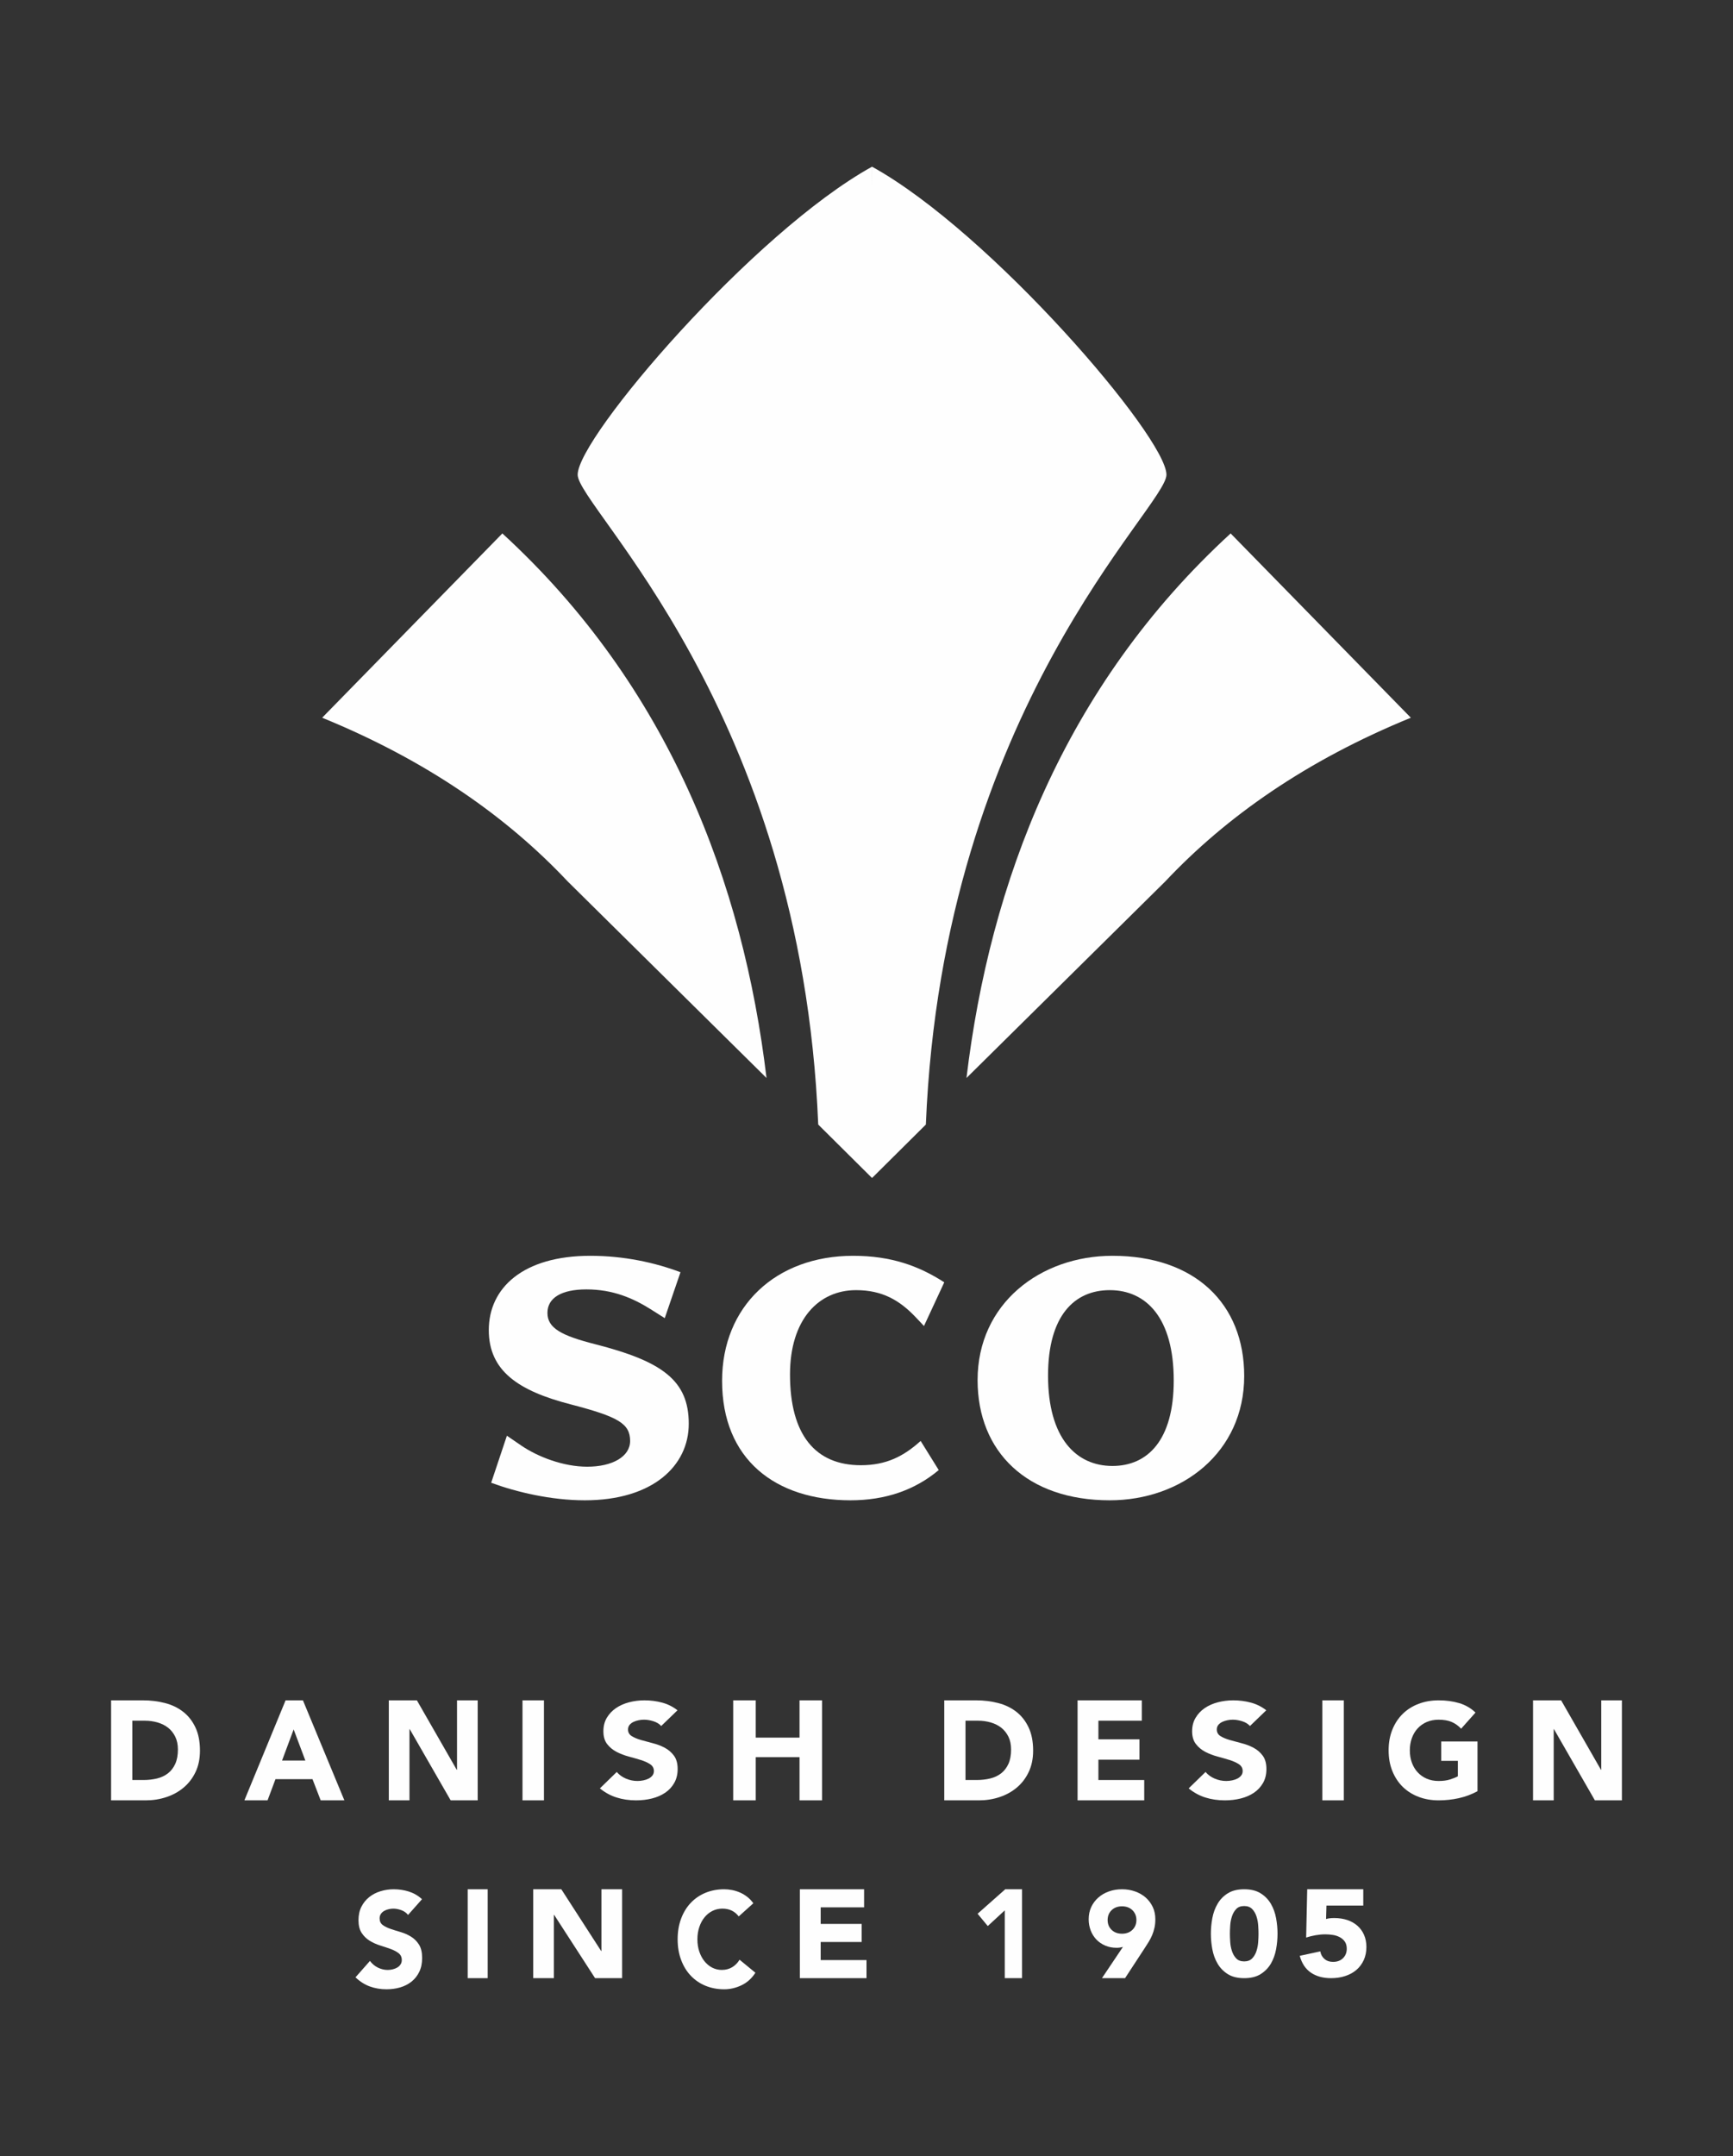
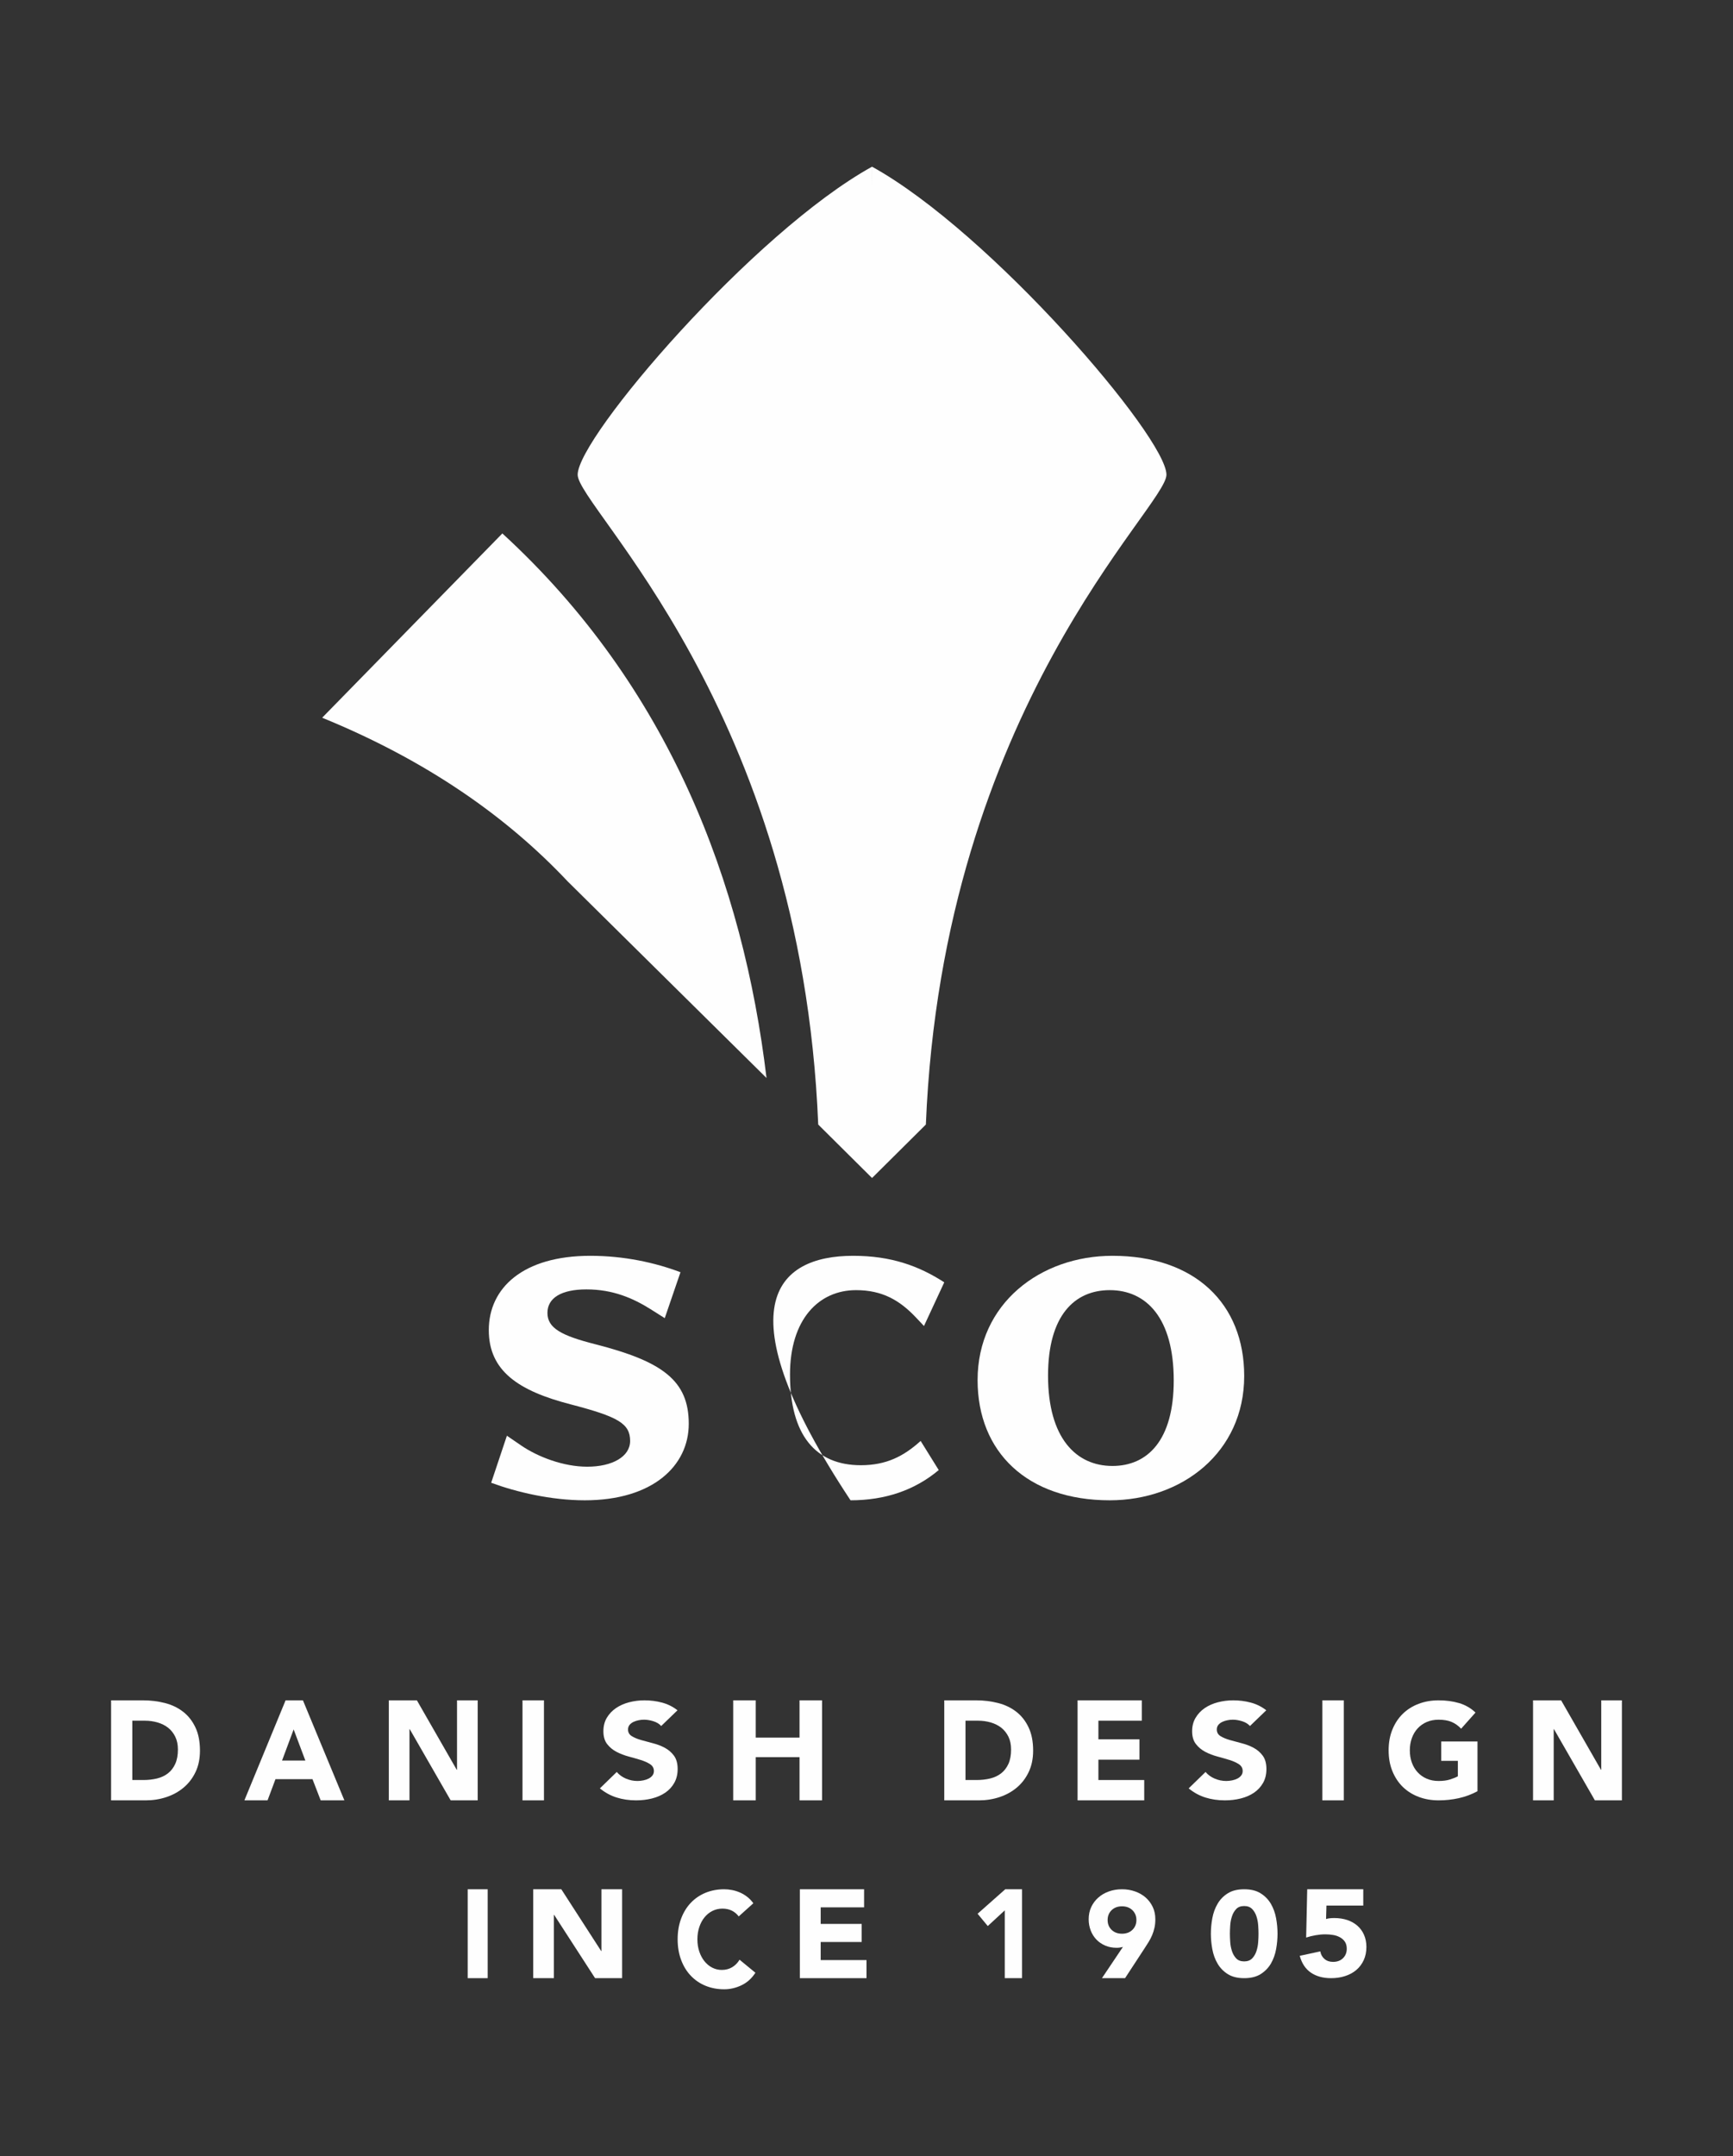
<svg xmlns="http://www.w3.org/2000/svg" xmlns:xlink="http://www.w3.org/1999/xlink" version="1.1" viewBox="0 0 156 194">
  <rect x="0" y="0" width="156" height="194" fill="#333333" stroke="none" />
  <title>Logo with text</title>
  <defs>
    <polygon id="path-1" points="0 194 156 194 156 0 0 0" />
  </defs>
  <g id="SCOCykel.dk-Copy" stroke="none" stroke-width="1" fill="none" fill-rule="evenodd">
    <g id="Medium" transform="translate(-80, -3550)">
      <g id="Footer" transform="translate(0, 3509)">
        <g id="Logo-with-text" transform="translate(80, 41)">
          <path d="M11.911,160.17 L12.905,160.17 C13.344,160.17 13.756,160.123 14.136,160.031 C14.515,159.938 14.844,159.782 15.121,159.567 C15.398,159.351 15.618,159.066 15.776,158.715 C15.936,158.363 16.015,157.932 16.015,157.425 C16.015,156.984 15.936,156.602 15.776,156.275 C15.618,155.949 15.402,155.68 15.133,155.466 C14.864,155.255 14.547,155.097 14.183,154.99 C13.821,154.885 13.439,154.832 13.039,154.832 L11.911,154.832 L11.911,160.17 Z M10,153 L12.867,153 C13.562,153 14.221,153.082 14.846,153.242 C15.469,153.402 16.015,153.663 16.48,154.025 C16.945,154.384 17.315,154.852 17.588,155.429 C17.863,156.006 18,156.704 18,157.526 C18,158.255 17.867,158.897 17.602,159.452 C17.337,160.008 16.979,160.474 16.53,160.85 C16.081,161.228 15.562,161.513 14.975,161.708 C14.387,161.903 13.769,162 13.124,162 L10,162 L10,153 Z" id="Fill-1" fill="#FEFEFE" />
          <path d="M26.433,155.618 L25.391,158.415 L27.486,158.415 L26.433,155.618 Z M25.708,153 L27.269,153 L31,162 L28.867,162 L28.13,160.092 L24.798,160.092 L24.084,162 L22,162 L25.708,153 Z" id="Fill-3" fill="#FEFEFE" />
          <polygon id="Fill-5" fill="#FEFEFE" points="35 153 37.527 153 41.117 159.255 41.14 159.255 41.14 153 43 153 43 162 40.568 162 36.883 155.593 36.86 155.593 36.86 162 35 162" />
          <mask id="mask-2" fill="white">
            <use xlink:href="#path-1" />
          </mask>
          <g id="Clip-8" />
          <polygon id="Fill-7" fill="#FEFEFE" mask="url(#mask-2)" points="47.034 162 48.966 162 48.966 153 47.034 153" />
          <path d="M59.52,155.31 C59.347,155.116 59.111,154.974 58.814,154.88 C58.518,154.788 58.237,154.741 57.973,154.741 C57.816,154.741 57.657,154.757 57.493,154.79 C57.33,154.821 57.173,154.872 57.027,154.94 C56.881,155.009 56.763,155.101 56.67,155.212 C56.58,155.325 56.533,155.464 56.533,155.624 C56.533,155.882 56.644,156.079 56.863,156.216 C57.082,156.355 57.358,156.47 57.692,156.568 C58.024,156.664 58.383,156.761 58.768,156.859 C59.15,156.955 59.509,157.092 59.843,157.269 C60.175,157.447 60.451,157.686 60.67,157.983 C60.889,158.282 61,158.68 61,159.18 C61,159.657 60.898,160.071 60.697,160.427 C60.498,160.781 60.226,161.076 59.883,161.31 C59.54,161.543 59.144,161.717 58.69,161.83 C58.239,161.943 57.763,162 57.261,162 C56.631,162 56.046,161.914 55.507,161.744 C54.969,161.576 54.467,161.302 54,160.923 L55.52,159.446 C55.739,159.704 56.015,159.905 56.35,160.046 C56.684,160.187 57.027,160.257 57.383,160.257 C57.558,160.257 57.732,160.239 57.912,160.202 C58.088,160.167 58.248,160.112 58.389,160.04 C58.531,159.966 58.646,159.874 58.732,159.761 C58.819,159.647 58.863,159.515 58.863,159.362 C58.863,159.104 58.75,158.901 58.527,158.751 C58.303,158.602 58.022,158.475 57.684,158.37 C57.347,158.266 56.982,158.16 56.588,158.055 C56.197,157.951 55.832,157.809 55.493,157.633 C55.155,157.455 54.874,157.221 54.65,156.931 C54.427,156.64 54.316,156.257 54.316,155.782 C54.316,155.321 54.418,154.919 54.624,154.571 C54.83,154.225 55.104,153.934 55.445,153.701 C55.788,153.467 56.184,153.291 56.631,153.174 C57.077,153.059 57.538,153 58.013,153 C58.562,153 59.091,153.068 59.602,153.205 C60.113,153.342 60.575,153.573 60.985,153.895 L59.52,155.31 Z" id="Fill-9" fill="#FEFEFE" mask="url(#mask-2)" />
          <polygon id="Fill-10" fill="#FEFEFE" mask="url(#mask-2)" points="66 153 68.03 153 68.03 156.355 71.972 156.355 71.972 153 74 153 74 162 71.972 162 71.972 158.111 68.03 158.111 68.03 162 66 162" />
          <path d="M86.911,160.17 L87.905,160.17 C88.344,160.17 88.756,160.123 89.136,160.031 C89.515,159.938 89.844,159.782 90.123,159.567 C90.4,159.351 90.616,159.066 90.778,158.715 C90.936,158.363 91.015,157.932 91.015,157.425 C91.015,156.984 90.936,156.602 90.778,156.275 C90.616,155.949 90.402,155.68 90.135,155.466 C89.864,155.255 89.547,155.097 89.185,154.99 C88.819,154.885 88.439,154.832 88.039,154.832 L86.911,154.832 L86.911,160.17 Z M85,153 L87.867,153 C88.562,153 89.221,153.082 89.844,153.242 C90.469,153.402 91.015,153.663 91.48,154.025 C91.945,154.384 92.315,154.852 92.588,155.429 C92.863,156.006 93,156.704 93,157.526 C93,158.255 92.865,158.897 92.6,159.452 C92.335,160.008 91.979,160.474 91.53,160.85 C91.081,161.228 90.562,161.513 89.973,161.708 C89.387,161.903 88.767,162 88.124,162 L85,162 L85,153 Z" id="Fill-11" fill="#FEFEFE" mask="url(#mask-2)" />
          <polygon id="Fill-12" fill="#FEFEFE" mask="url(#mask-2)" points="97 153 102.786 153 102.786 154.832 98.875 154.832 98.875 156.509 102.569 156.509 102.569 158.339 98.875 158.339 98.875 160.17 103 160.17 103 162 97 162" />
          <path d="M112.519,155.31 C112.347,155.116 112.11,154.974 111.813,154.88 C111.517,154.788 111.236,154.741 110.972,154.741 C110.818,154.741 110.656,154.757 110.494,154.79 C110.328,154.821 110.171,154.872 110.028,154.94 C109.881,155.009 109.762,155.101 109.671,155.212 C109.578,155.325 109.532,155.464 109.532,155.624 C109.532,155.882 109.645,156.079 109.862,156.216 C110.083,156.355 110.357,156.47 110.691,156.568 C111.023,156.664 111.384,156.761 111.767,156.859 C112.15,156.955 112.508,157.092 112.843,157.269 C113.177,157.447 113.451,157.686 113.67,157.983 C113.889,158.282 114,158.68 114,159.18 C114,159.657 113.9,160.071 113.699,160.427 C113.498,160.781 113.225,161.076 112.885,161.31 C112.542,161.543 112.143,161.717 111.692,161.83 C111.24,161.943 110.762,162 110.26,162 C109.631,162 109.045,161.914 108.505,161.744 C107.967,161.576 107.465,161.302 107,160.923 L108.52,159.446 C108.739,159.704 109.014,159.905 109.35,160.046 C109.682,160.187 110.028,160.257 110.382,160.257 C110.556,160.257 110.733,160.239 110.911,160.202 C111.088,160.167 111.247,160.112 111.389,160.04 C111.53,159.966 111.645,159.874 111.732,159.761 C111.82,159.647 111.862,159.515 111.862,159.362 C111.862,159.104 111.752,158.901 111.526,158.751 C111.302,158.602 111.021,158.475 110.685,158.37 C110.346,158.266 109.981,158.16 109.589,158.055 C109.195,157.951 108.83,157.809 108.492,157.633 C108.155,157.455 107.874,157.221 107.651,156.931 C107.425,156.64 107.312,156.257 107.312,155.782 C107.312,155.321 107.416,154.919 107.624,154.571 C107.828,154.225 108.102,153.934 108.443,153.701 C108.786,153.467 109.182,153.291 109.631,153.174 C110.076,153.059 110.537,153 111.015,153 C111.561,153 112.092,153.068 112.601,153.205 C113.113,153.342 113.575,153.573 113.987,153.895 L112.519,155.31 Z" id="Fill-13" fill="#FEFEFE" mask="url(#mask-2)" />
          <polygon id="Fill-14" fill="#FEFEFE" mask="url(#mask-2)" points="119.034 162 120.966 162 120.966 153 119.034 153" />
          <path d="M133,161.177 C132.458,161.469 131.892,161.678 131.302,161.807 C130.714,161.936 130.113,162 129.502,162 C128.847,162 128.247,161.894 127.697,161.685 C127.147,161.476 126.671,161.175 126.271,160.785 C125.872,160.394 125.56,159.919 125.335,159.362 C125.11,158.807 125,158.186 125,157.5 C125,156.814 125.11,156.193 125.335,155.638 C125.56,155.081 125.872,154.606 126.271,154.215 C126.671,153.825 127.147,153.524 127.697,153.315 C128.247,153.106 128.847,153 129.502,153 C130.168,153 130.783,153.082 131.344,153.248 C131.906,153.414 132.399,153.698 132.821,154.1 L131.527,155.552 C131.276,155.286 130.994,155.085 130.68,154.948 C130.366,154.811 129.972,154.743 129.502,154.743 C129.108,154.743 128.752,154.811 128.434,154.948 C128.114,155.085 127.844,155.276 127.615,155.523 C127.387,155.769 127.214,156.06 127.092,156.4 C126.97,156.738 126.909,157.105 126.909,157.5 C126.909,157.903 126.97,158.272 127.092,158.606 C127.214,158.942 127.387,159.231 127.615,159.477 C127.844,159.724 128.114,159.915 128.434,160.052 C128.752,160.189 129.108,160.257 129.502,160.257 C129.901,160.257 130.246,160.212 130.537,160.118 C130.826,160.026 131.059,159.931 131.232,159.835 L131.232,158.444 L129.736,158.444 L129.736,156.701 L133,156.701 L133,161.177 Z" id="Fill-15" fill="#FEFEFE" mask="url(#mask-2)" />
          <polygon id="Fill-16" fill="#FEFEFE" mask="url(#mask-2)" points="138 153 140.529 153 144.117 159.255 144.14 159.255 144.14 153 146 153 146 162 143.568 162 139.883 155.593 139.86 155.593 139.86 162 138 162" />
-           <path d="M36.732,172.311 C36.583,172.118 36.382,171.975 36.128,171.881 C35.873,171.789 35.633,171.743 35.405,171.743 C35.273,171.743 35.134,171.759 34.994,171.791 C34.853,171.822 34.719,171.873 34.595,171.942 C34.469,172.011 34.367,172.101 34.29,172.214 C34.212,172.328 34.172,172.464 34.172,172.625 C34.172,172.883 34.267,173.08 34.455,173.219 C34.642,173.355 34.88,173.473 35.165,173.569 C35.45,173.665 35.757,173.762 36.087,173.858 C36.415,173.957 36.722,174.093 37.009,174.271 C37.294,174.448 37.53,174.687 37.719,174.984 C37.906,175.282 38,175.683 38,176.182 C38,176.658 37.915,177.073 37.742,177.429 C37.571,177.784 37.336,178.077 37.043,178.312 C36.75,178.545 36.408,178.719 36.022,178.832 C35.635,178.945 35.226,179 34.794,179 C34.255,179 33.754,178.916 33.292,178.746 C32.83,178.579 32.399,178.304 32,177.924 L33.303,176.448 C33.492,176.706 33.728,176.905 34.013,177.048 C34.3,177.188 34.595,177.26 34.9,177.26 C35.049,177.26 35.199,177.241 35.352,177.205 C35.505,177.167 35.641,177.113 35.763,177.041 C35.885,176.968 35.983,176.876 36.056,176.763 C36.132,176.649 36.168,176.517 36.168,176.364 C36.168,176.106 36.073,175.903 35.881,175.752 C35.69,175.603 35.448,175.477 35.159,175.372 C34.87,175.267 34.556,175.163 34.218,175.058 C33.883,174.953 33.569,174.81 33.28,174.634 C32.989,174.456 32.749,174.223 32.558,173.932 C32.366,173.642 32.271,173.259 32.271,172.783 C32.271,172.323 32.358,171.921 32.533,171.573 C32.71,171.227 32.944,170.935 33.239,170.702 C33.533,170.468 33.87,170.294 34.255,170.176 C34.638,170.059 35.033,170 35.44,170 C35.91,170 36.364,170.069 36.803,170.205 C37.241,170.344 37.636,170.572 37.988,170.895 L36.732,172.311 Z" id="Fill-17" fill="#FEFEFE" mask="url(#mask-2)" />
          <polygon id="Fill-18" fill="#FEFEFE" mask="url(#mask-2)" points="42.1 178 43.9 178 43.9 170 42.1 170" />
          <polygon id="Fill-19" fill="#FEFEFE" mask="url(#mask-2)" points="48 170 50.528 170 54.117 175.56 54.14 175.56 54.14 170 56 170 56 178 53.568 178 49.883 172.305 49.86 172.305 49.86 178 48 178" />
          <path d="M66.498,172.444 C66.328,172.218 66.123,172.046 65.878,171.925 C65.632,171.803 65.349,171.742 65.028,171.742 C64.706,171.742 64.408,171.811 64.134,171.948 C63.858,172.086 63.62,172.277 63.421,172.522 C63.219,172.769 63.061,173.061 62.949,173.4 C62.835,173.738 62.778,174.105 62.778,174.501 C62.778,174.904 62.835,175.273 62.949,175.608 C63.061,175.941 63.217,176.233 63.415,176.478 C63.613,176.723 63.845,176.916 64.111,177.052 C64.377,177.189 64.664,177.258 64.973,177.258 C65.324,177.258 65.634,177.178 65.904,177.017 C66.176,176.855 66.399,176.629 66.574,176.34 L68,177.512 C67.671,178.021 67.255,178.394 66.751,178.637 C66.245,178.878 65.726,179 65.191,179 C64.585,179 64.026,178.895 63.514,178.686 C63.001,178.476 62.559,178.176 62.187,177.784 C61.812,177.394 61.523,176.92 61.314,176.363 C61.105,175.807 61,175.187 61,174.501 C61,173.816 61.105,173.195 61.314,172.637 C61.523,172.082 61.812,171.608 62.187,171.216 C62.559,170.826 63.001,170.526 63.514,170.314 C64.026,170.107 64.585,170 65.191,170 C65.412,170 65.64,170.023 65.878,170.067 C66.115,170.111 66.349,170.182 66.579,170.279 C66.81,170.375 67.032,170.505 67.243,170.667 C67.456,170.828 67.646,171.025 67.814,171.26 L66.498,172.444 Z" id="Fill-20" fill="#FEFEFE" mask="url(#mask-2)" />
          <polygon id="Fill-21" fill="#FEFEFE" mask="url(#mask-2)" points="72 170 77.783 170 77.783 171.627 73.876 171.627 73.876 173.118 77.567 173.118 77.567 174.745 73.876 174.745 73.876 176.373 78 176.373 78 178 72 178" />
          <polygon id="Fill-22" fill="#FEFEFE" mask="url(#mask-2)" points="90.447 171.898 88.916 173.31 88 172.204 90.49 170 92 170 92 178 90.447 178" />
          <path d="M99.706,172.767 C99.706,173.124 99.824,173.418 100.062,173.651 C100.303,173.884 100.614,174 101,174 C101.386,174 101.697,173.884 101.938,173.651 C102.176,173.418 102.296,173.124 102.296,172.767 C102.296,172.411 102.176,172.118 101.938,171.883 C101.697,171.65 101.386,171.535 101,171.535 C100.614,171.535 100.303,171.65 100.062,171.883 C99.824,172.118 99.706,172.411 99.706,172.767 L99.706,172.767 Z M101.081,175.19 C100.988,175.211 100.898,175.231 100.807,175.246 C100.716,175.26 100.622,175.267 100.523,175.267 C100.145,175.267 99.8,175.202 99.487,175.067 C99.178,174.934 98.914,174.753 98.693,174.524 C98.473,174.293 98.303,174.021 98.181,173.707 C98.061,173.391 98,173.056 98,172.7 C98,172.294 98.077,171.924 98.232,171.595 C98.388,171.265 98.601,170.982 98.871,170.745 C99.139,170.508 99.454,170.325 99.818,170.196 C100.183,170.065 100.576,170 101,170 C101.418,170 101.81,170.065 102.176,170.196 C102.544,170.325 102.861,170.508 103.131,170.745 C103.399,170.982 103.612,171.265 103.768,171.595 C103.923,171.924 104,172.294 104,172.7 C104,172.983 103.974,173.239 103.921,173.472 C103.868,173.707 103.797,173.927 103.71,174.135 C103.622,174.341 103.521,174.539 103.405,174.728 C103.285,174.917 103.163,175.111 103.033,175.312 L101.274,178 L99.194,178 L101.081,175.19 Z" id="Fill-23" fill="#FEFEFE" mask="url(#mask-2)" />
          <path d="M110.712,174 C110.712,174.205 110.722,174.447 110.74,174.731 C110.757,175.015 110.809,175.29 110.894,175.551 C110.977,175.814 111.105,176.036 111.275,176.218 C111.447,176.4 111.687,176.491 112.001,176.491 C112.305,176.491 112.545,176.4 112.719,176.218 C112.895,176.036 113.023,175.814 113.106,175.551 C113.191,175.29 113.243,175.015 113.26,174.731 C113.28,174.447 113.288,174.205 113.288,174 C113.288,173.795 113.28,173.551 113.26,173.267 C113.243,172.983 113.191,172.71 113.106,172.449 C113.023,172.186 112.895,171.964 112.719,171.782 C112.545,171.6 112.305,171.509 112.001,171.509 C111.687,171.509 111.447,171.6 111.275,171.782 C111.105,171.964 110.977,172.186 110.894,172.449 C110.809,172.71 110.757,172.983 110.74,173.267 C110.722,173.551 110.712,173.795 110.712,174 M109,174 C109,173.542 109.043,173.076 109.13,172.602 C109.219,172.127 109.374,171.697 109.601,171.312 C109.824,170.926 110.131,170.61 110.518,170.367 C110.904,170.123 111.4,170 112.001,170 C112.6,170 113.096,170.123 113.482,170.367 C113.871,170.61 114.176,170.926 114.403,171.312 C114.626,171.697 114.783,172.127 114.87,172.602 C114.957,173.076 115,173.542 115,174 C115,174.458 114.957,174.924 114.87,175.398 C114.783,175.873 114.626,176.301 114.403,176.688 C114.176,177.074 113.871,177.388 113.482,177.633 C113.096,177.877 112.6,178 112.001,178 C111.4,178 110.904,177.877 110.518,177.633 C110.131,177.388 109.824,177.074 109.601,176.688 C109.374,176.301 109.219,175.873 109.13,175.398 C109.043,174.924 109,174.458 109,174" id="Fill-24" fill="#FEFEFE" mask="url(#mask-2)" />
          <path d="M122.718,171.468 L119.403,171.468 L119.369,172.679 C119.55,172.619 119.796,172.59 120.11,172.59 C120.535,172.59 120.926,172.65 121.279,172.767 C121.633,172.887 121.935,173.058 122.193,173.284 C122.448,173.511 122.649,173.784 122.787,174.106 C122.928,174.429 123,174.79 123,175.19 C123,175.633 122.918,176.03 122.759,176.378 C122.597,176.727 122.377,177.022 122.093,177.262 C121.811,177.503 121.473,177.686 121.083,177.811 C120.697,177.938 120.272,178 119.816,178 C119.095,178 118.488,177.834 118.001,177.501 C117.513,177.168 117.182,176.663 117,175.989 L118.851,175.589 C118.896,175.872 119.025,176.099 119.228,176.273 C119.432,176.448 119.687,176.534 119.994,176.534 C120.372,176.534 120.67,176.423 120.895,176.201 C121.118,175.978 121.232,175.697 121.232,175.356 C121.232,175.098 121.175,174.884 121.061,174.718 C120.948,174.551 120.797,174.418 120.613,174.318 C120.427,174.218 120.221,174.148 119.994,174.112 C119.767,174.075 119.538,174.056 119.311,174.056 C119.019,174.056 118.727,174.083 118.431,174.135 C118.136,174.187 117.852,174.256 117.576,174.345 L117.672,170 L122.718,170 L122.718,171.468 Z" id="Fill-25" fill="#FEFEFE" mask="url(#mask-2)" />
          <path d="M78.501,15 L78.499,16.864 L78.497,15 C67.797,20.917 52,39.346 52,42.716 C52,45.656 72.129,63.692 73.654,101.189 L78.499,106 L83.344,101.189 C84.871,63.692 105,45.656 105,42.716 C105,39.346 89.201,20.917 78.501,15" id="Fill-26" fill="#FEFEFE" mask="url(#mask-2)" />
          <path d="M45.221,48 L29,64.583 C38.412,68.427 45.619,73.489 51.093,79.303 L69,97 C66.9,79.48 60.26,61.79 45.221,48" id="Fill-27" fill="#FEFEFE" mask="url(#mask-2)" />
-           <path d="M110.779,48 C95.74,61.79 89.1,79.48 87,97 L104.905,79.303 C110.381,73.489 117.588,68.427 127,64.583 L110.779,48 Z" id="Fill-28" fill="#FEFEFE" mask="url(#mask-2)" />
          <path d="M58.563,117.804 C57.004,116.829 55.197,116.023 52.787,116.023 C50.52,116.023 49.279,116.797 49.279,118.139 C49.279,119.517 50.555,120.188 53.603,120.962 C59.625,122.505 62,124.218 62,128.115 C62,131.91 58.74,135 52.645,135 C49.598,135 46.481,134.261 44.214,133.422 L45.63,129.189 L46.906,130.063 C48.43,131.105 50.732,131.977 52.859,131.977 C55.126,131.977 56.721,131.07 56.721,129.66 C56.721,128.082 55.622,127.476 51.371,126.369 C46.692,125.159 44,123.379 44,119.684 C44,115.89 47.083,113 53.141,113 C56.153,113 58.951,113.606 61.255,114.478 L59.839,118.61 L58.563,117.804 Z" id="Fill-29" fill="#FEFEFE" mask="url(#mask-2)" />
-           <path d="M84.502,132.28 C82.342,134.093 79.684,135 76.562,135 C69.784,135 65,131.306 65,124.253 C65,117.535 69.851,113 76.795,113 C80.216,113 82.708,113.907 85,115.386 L83.174,119.316 L82.443,118.542 C80.981,116.997 79.418,116.09 77.06,116.09 C73.705,116.09 71.114,118.71 71.114,123.682 C71.114,129.122 73.406,131.844 77.491,131.844 C79.785,131.844 81.346,131.038 82.874,129.66 L84.502,132.28 Z" id="Fill-30" fill="#FEFEFE" mask="url(#mask-2)" />
+           <path d="M84.502,132.28 C82.342,134.093 79.684,135 76.562,135 C65,117.535 69.851,113 76.795,113 C80.216,113 82.708,113.907 85,115.386 L83.174,119.316 L82.443,118.542 C80.981,116.997 79.418,116.09 77.06,116.09 C73.705,116.09 71.114,118.71 71.114,123.682 C71.114,129.122 73.406,131.844 77.491,131.844 C79.785,131.844 81.346,131.038 82.874,129.66 L84.502,132.28 Z" id="Fill-30" fill="#FEFEFE" mask="url(#mask-2)" />
          <path d="M105.656,124.218 C105.656,118.575 103.172,116.09 99.898,116.09 C96.725,116.09 94.342,118.373 94.342,123.782 C94.342,129.39 96.86,131.91 100.138,131.91 C103.309,131.91 105.656,129.593 105.656,124.218 M99.898,135 C92.48,135 88,130.667 88,124.185 C88,117.298 93.653,113 100.138,113 C107.551,113 112,117.298 112,123.815 C112,130.7 106.379,135 99.898,135" id="Fill-31" fill="#FEFEFE" mask="url(#mask-2)" />
        </g>
      </g>
    </g>
  </g>
</svg>